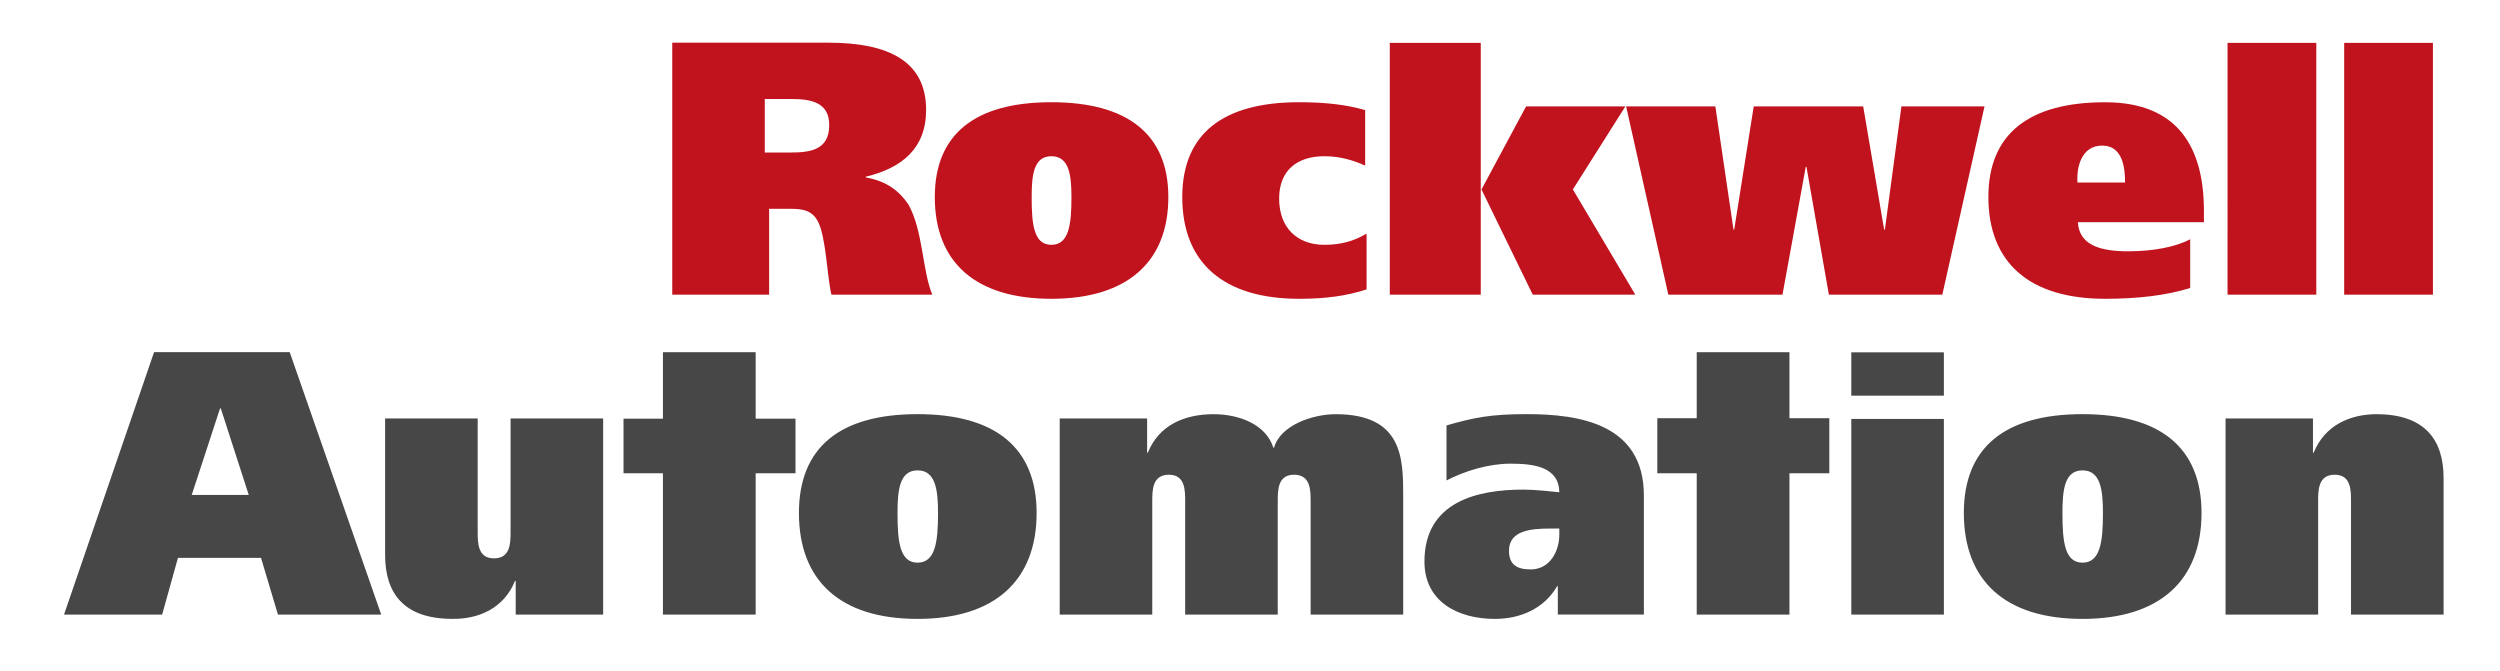
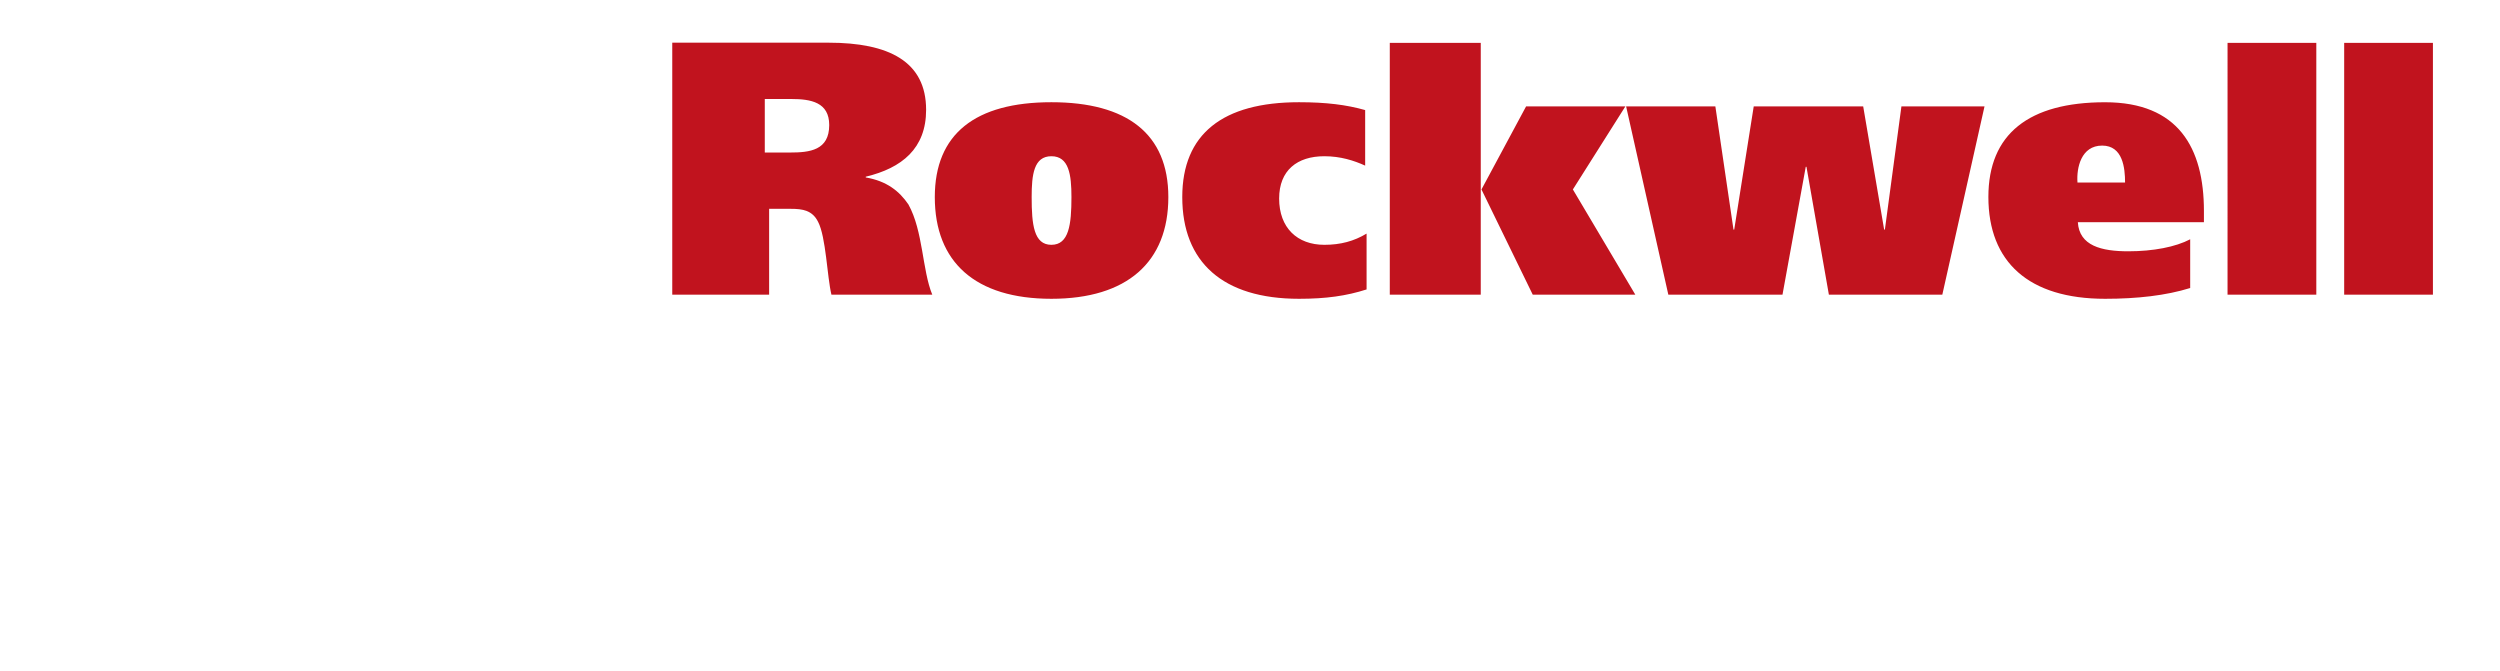
<svg xmlns="http://www.w3.org/2000/svg" width="164" height="44" viewBox="0 0 164 44">
  <g fill="none" fill-rule="evenodd">
    <g>
      <g>
        <g>
          <g>
            <g>
              <g>
-                 <path fill="#474747" d="M145.996 27.453h5.735v2.24h.049c.726-1.803 2.398-2.519 4.11-2.522 3.229 0 4.41 1.728 4.41 4.193v8.952h-6.073v-7.418c0-.742 0-1.756-1.067-1.756-1.09 0-1.09 1.014-1.09 1.756v7.418h-6.074V27.453zM4.2 40.316h6.437l1.037-3.72h5.449l1.11 3.72h6.775L19.004 23.1h-8.897L4.2 40.316zm10.235-13.525h.049l1.834 5.675h-3.74l1.857-5.675zm25.132 13.525H33.83v-2.208h-.047c-.726 1.802-2.4 2.518-4.11 2.489-3.23 0-4.41-1.727-4.41-4.192v-8.952h6.073v7.418c0 .742 0 1.758 1.065 1.758 1.092 0 1.092-1.016 1.092-1.758v-7.418h6.073v12.863zM52.41 33.65c0 4.441 2.703 6.95 7.785 6.95 5.055 0 7.807-2.509 7.807-6.95 0-4.318-2.752-6.482-7.807-6.482-5.082 0-7.785 2.164-7.785 6.482zm6.467 0c0-1.532.144-2.793 1.318-2.793 1.171 0 1.34 1.26 1.34 2.793 0 1.878-.169 3.26-1.34 3.26-1.174 0-1.318-1.382-1.318-3.26zm10.64-6.197h5.734v2.24h.049c.725-1.803 2.398-2.519 4.302-2.522 1.687 0 3.446.667 3.929 2.198h.046c.412-1.48 2.545-2.198 4.038-2.198 4.435 0 4.435 2.937 4.435 5.43v7.715h-6.073v-7.418c0-.742 0-1.756-1.09-1.756-1.067 0-1.067 1.014-1.067 1.756v7.418h-6.073v-7.418c0-.742 0-1.756-1.068-1.756-1.09 0-1.09 1.014-1.09 1.756v7.418h-6.072V27.453zm32.629 11.004c-.845 1.456-2.39 2.145-4.095 2.143-2.34 0-4.608-1.082-4.608-3.762 0-3.935 3.473-4.72 6.487-4.72.843 0 1.805.125 2.36.173-.025-1.674-1.685-1.874-3.202-1.874-1.447 0-2.992.475-4.198 1.1v-3.61c1.809-.517 2.894-.74 5.256-.74 3.47 0 7.692.64 7.692 5.346v7.802h-5.645v-1.858h-.047zm.144-3.39c0 1.107-.626 2.287-1.878 2.287-.939 0-1.422-.343-1.422-1.23 0-1.328 1.446-1.451 2.697-1.451h.603v.393zm19.155 5.25V27.48h6.073v12.836h-6.073zm0-14.362v-2.843h6.073v2.843h-6.073zm7.383 7.695c0 4.441 2.704 6.95 7.785 6.95 5.056 0 7.807-2.509 7.807-6.95 0-4.318-2.75-6.482-7.807-6.482-5.081 0-7.785 2.164-7.785 6.482zm6.468 0c0-1.532.143-2.793 1.317-2.793 1.173 0 1.34 1.26 1.34 2.793 0 1.878-.167 3.26-1.34 3.26-1.174 0-1.317-1.382-1.317-3.26zm-15.294-6.214h-2.614v-4.331h-6.083v4.331h-2.586v3.612h2.586v9.268h6.083v-9.268h2.614v-3.612zm-70.43-4.331h-6.084v4.358h-2.585v3.585h2.585v9.268h6.084v-9.268h2.613v-3.585h-2.613v-4.358z" transform="translate(-466 -4792) translate(0 1995) translate(48 200) translate(343 2540) translate(1 2) translate(74 55)" />
                <path fill="#C1131E" d="M153.778 19.329V2.814h5.822V19.33h-5.822zm-96.985-7.69v-.047c2.372-.568 3.96-1.85 3.96-4.387 0-3.174-2.443-4.405-6.403-4.405H44.1v16.529h6.355v-5.63h1.417c.779 0 1.416.095 1.795.855.519.997.59 3.586.874 4.775h6.615c-.664-1.61-.593-4.164-1.564-5.916-.594-.874-1.423-1.537-2.8-1.773zm0 0v-.047.048zM50.17 6.495h1.747c1.276 0 2.48.213 2.48 1.707 0 1.661-1.275 1.804-2.573 1.804h-1.654V6.494zm11.153 6.434c0 4.264 2.655 6.672 7.648 6.672 4.967 0 7.672-2.408 7.672-6.672 0-4.144-2.705-6.223-7.672-6.223-4.993 0-7.648 2.079-7.648 6.223zm6.354 0c0-1.47.141-2.68 1.294-2.68 1.151 0 1.316 1.21 1.316 2.68 0 1.802-.165 3.131-1.316 3.131-1.153 0-1.294-1.329-1.294-3.131zm21.971 6.058c-1.327.425-2.653.614-4.431.614-5.003 0-7.66-2.408-7.66-6.672 0-4.144 2.657-6.223 7.66-6.223 1.778 0 3.104.166 4.338.515v3.644c-.735-.333-1.613-.616-2.68-.616-1.777 0-2.963.924-2.963 2.774 0 1.922 1.186 3.037 2.964 3.037 1.066 0 1.944-.237 2.772-.736v3.663zm7.49-6.559h.047l2.928-5.45h6.513l-3.445 5.45 4.096 6.902h-6.728l-3.364-6.902h-.047v6.902H91.17V2.813h5.968v9.614zm16.58 2.636h.047l1.28-8.085h7.181l1.375 8.085h.048l1.085-8.085h5.451l-2.768 12.35h-7.442l-1.47-8.385h-.047l-1.526 8.386h-7.489l-2.769-12.351h5.854l1.19 8.085zm29.959 3.83c-1.59.495-3.488.707-5.583.707-5.006 0-7.656-2.408-7.656-6.681 0-4.127 2.65-6.212 7.656-6.212 4.8 0 6.484 2.984 6.484 7.136v.732h-8.271c.094 1.55 1.549 1.909 3.31 1.909 1.64 0 3.11-.287 4.06-.788v3.196zm-7.394-6.92c-.071-.965.238-2.423 1.62-2.423 1.36 0 1.502 1.482 1.502 2.423h-3.122zm9.844 7.356V2.814h5.823V19.33h-5.823z" transform="translate(-466 -4792) translate(0 1995) translate(48 200) translate(343 2540) translate(1 2) translate(74 55)" />
              </g>
            </g>
          </g>
        </g>
      </g>
    </g>
  </g>
</svg>